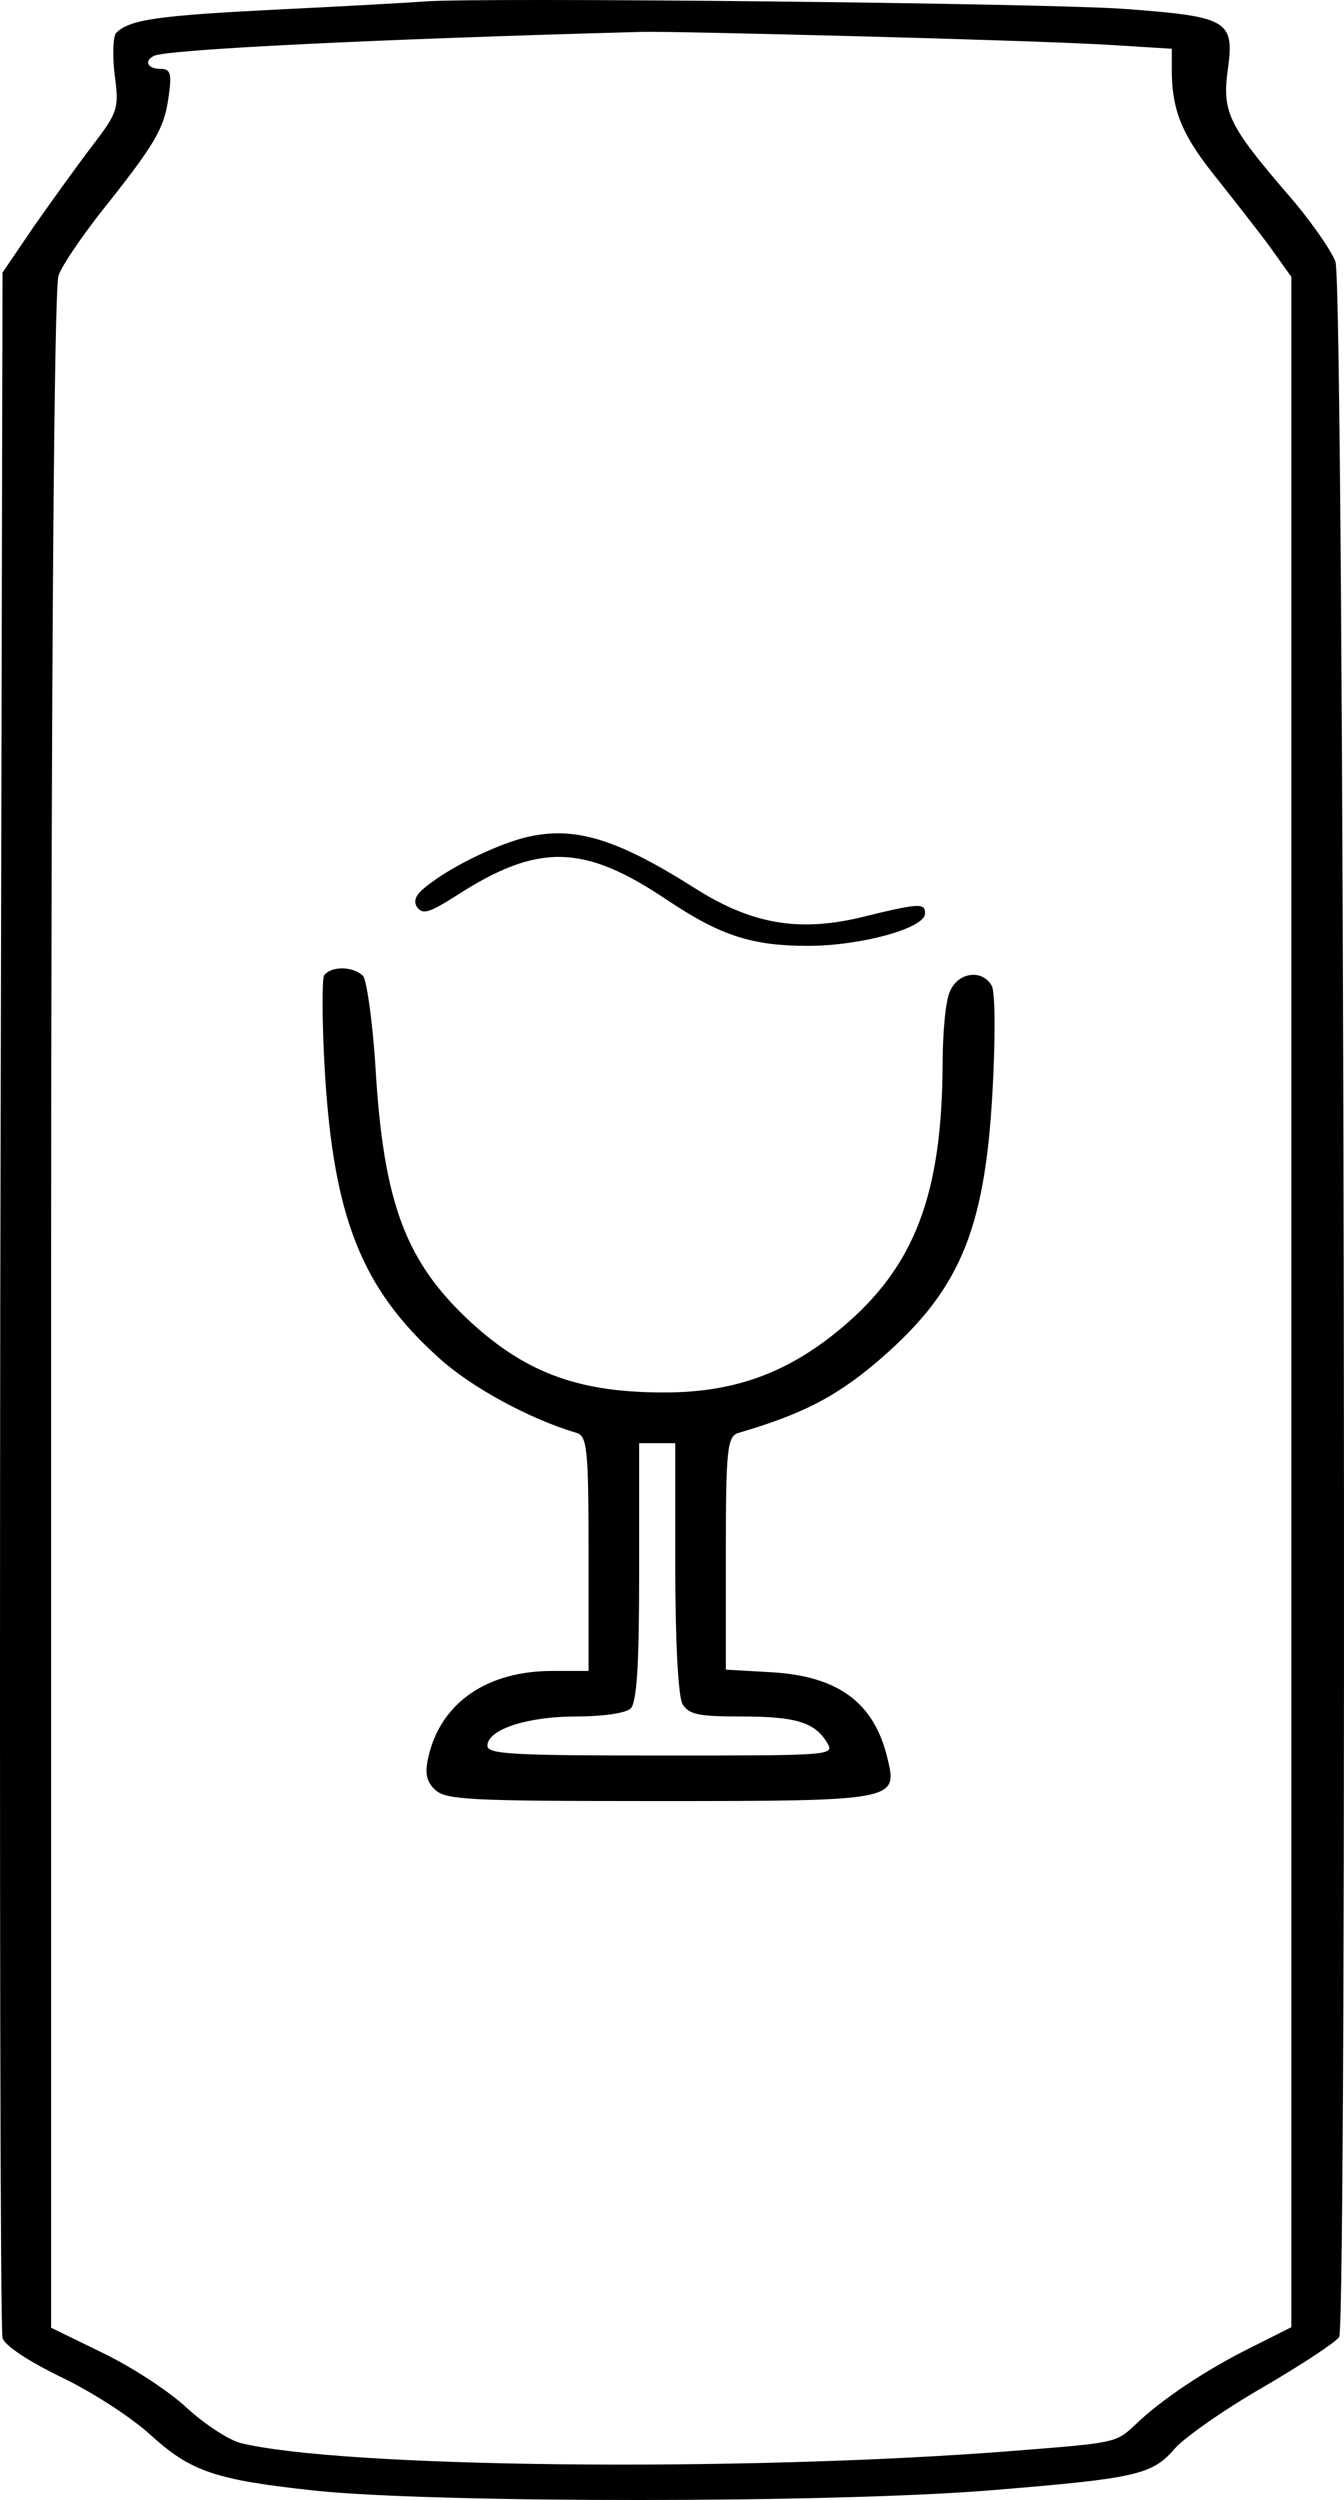
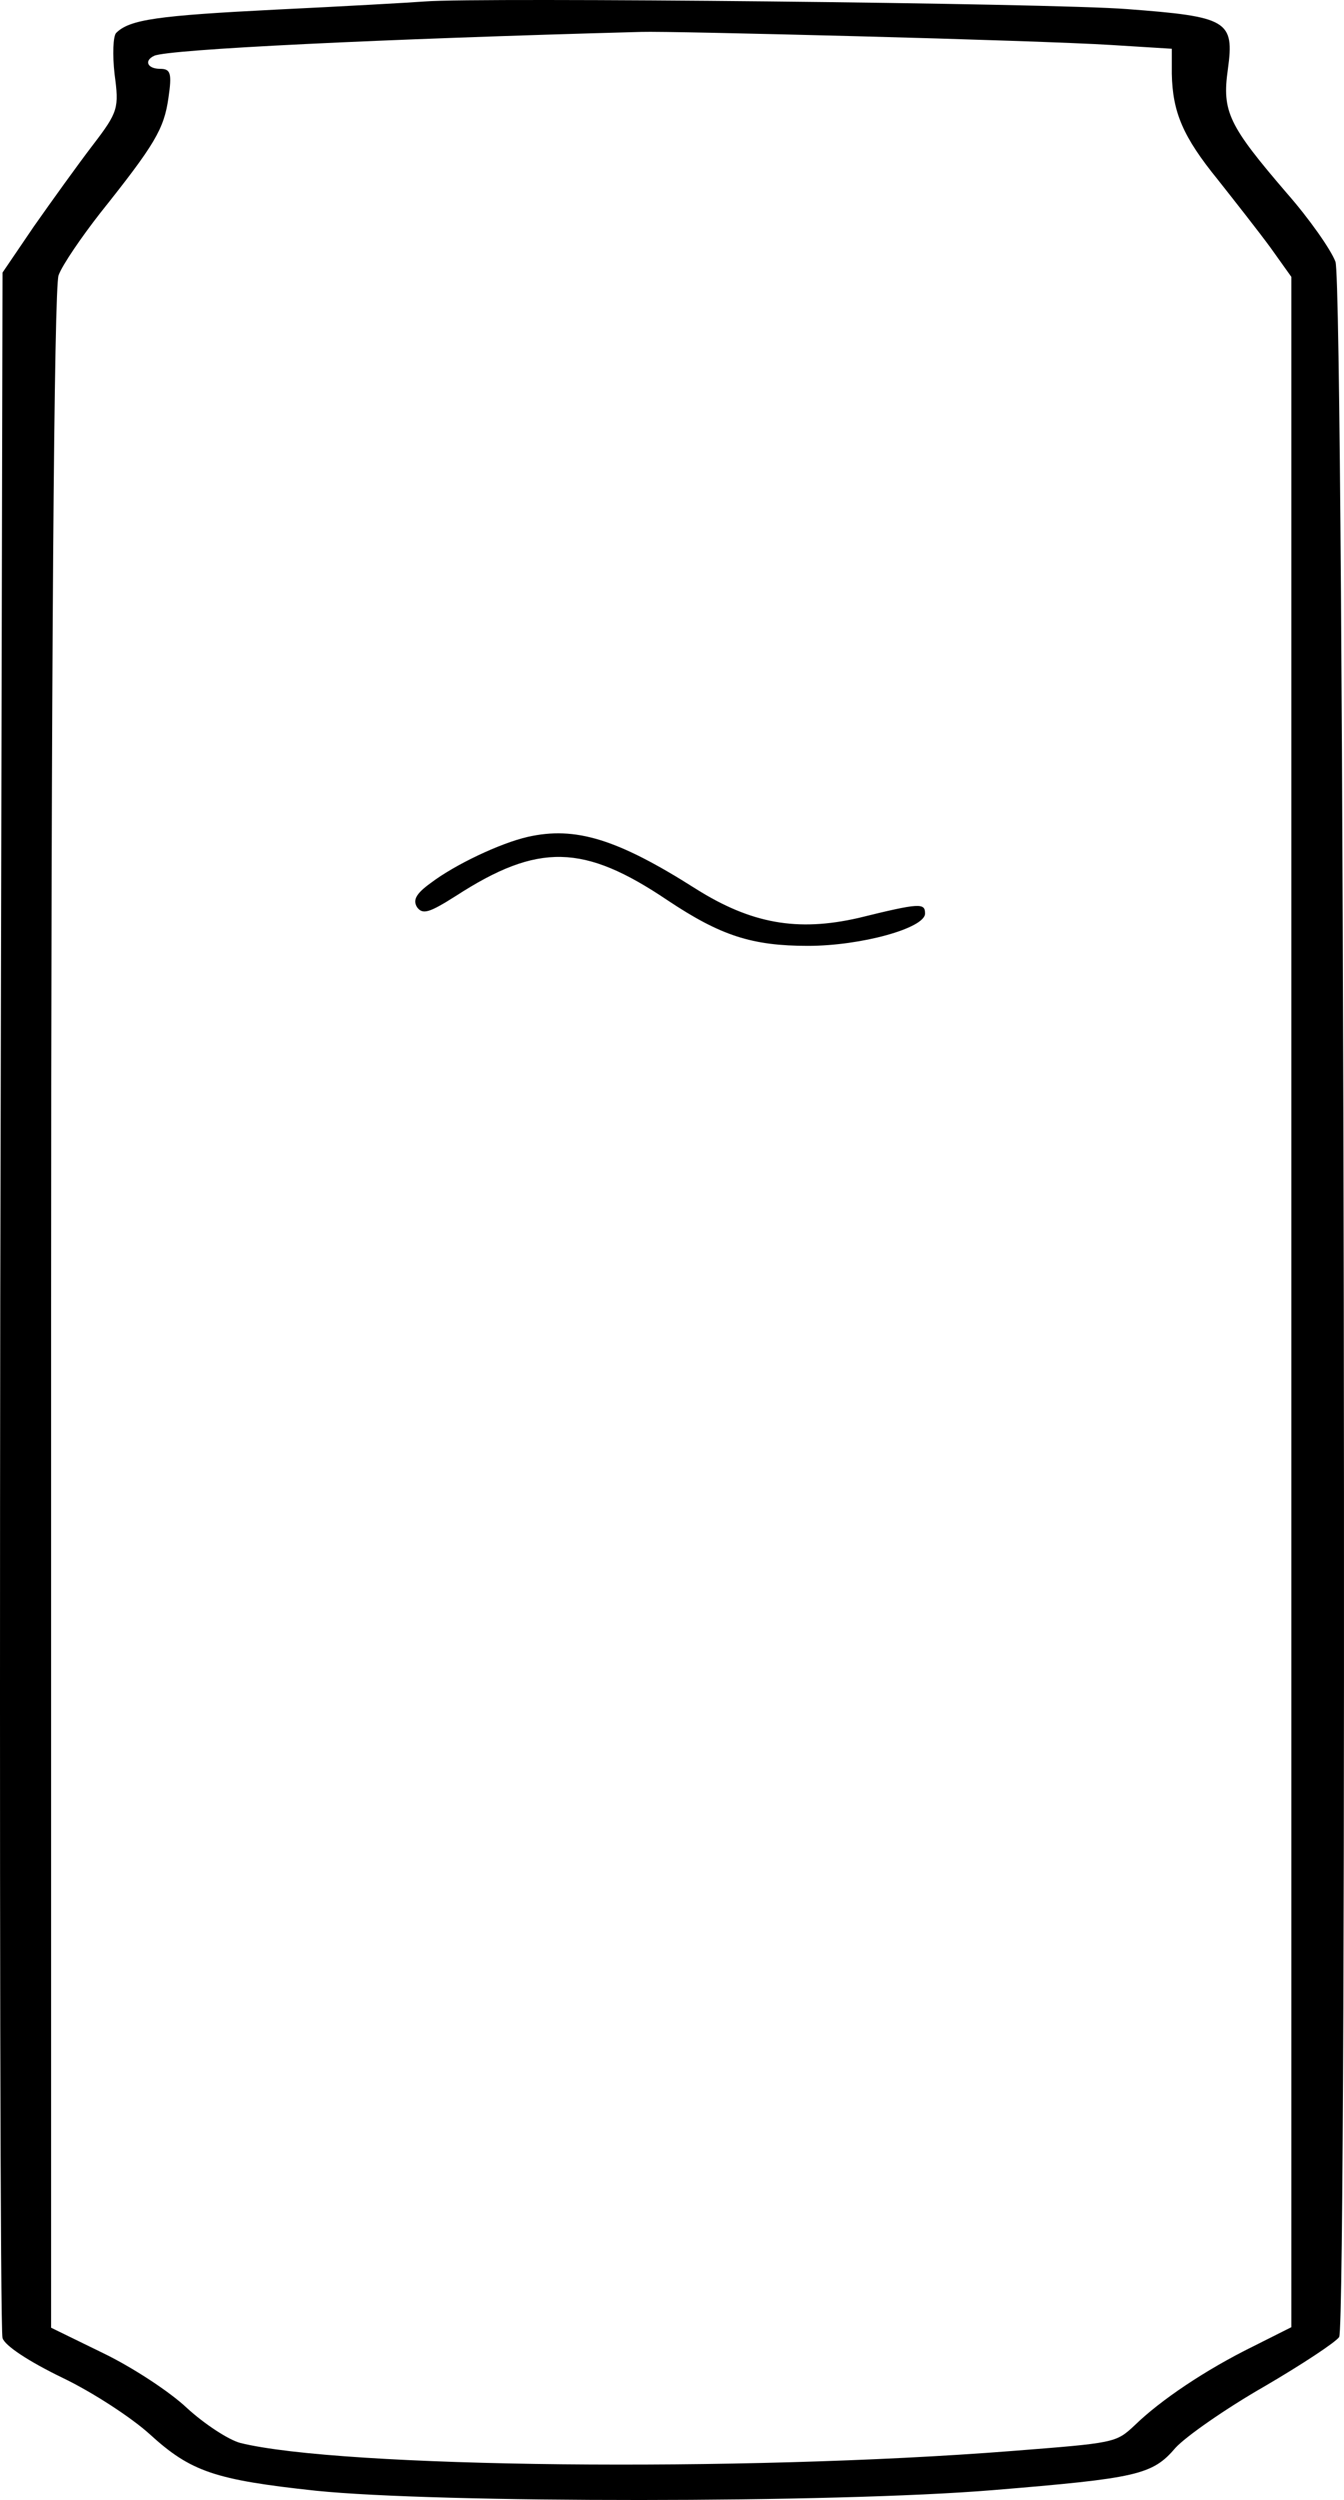
<svg xmlns="http://www.w3.org/2000/svg" width="50" height="93" viewBox="0 0 50 93" fill="none">
  <path d="M15.799 0.055C15.27 0.096 12.769 0.237 10.239 0.359C5.875 0.581 4.819 0.722 4.319 1.228C4.208 1.349 4.18 2.036 4.263 2.763C4.43 4.016 4.402 4.158 3.457 5.391C2.901 6.118 1.928 7.472 1.261 8.422L0.094 10.14L0.01 48.335C-0.017 69.332 0.01 86.733 0.094 86.975C0.177 87.258 1.067 87.844 2.317 88.45C3.457 88.996 4.903 89.946 5.57 90.552C7.098 91.947 7.988 92.25 11.74 92.654C16.243 93.119 31.058 93.119 36.923 92.634C42.316 92.189 42.872 92.068 43.733 91.057C44.123 90.633 45.596 89.602 47.041 88.774C48.459 87.945 49.71 87.117 49.821 86.935C50.127 86.308 50.015 10.605 49.682 9.736C49.515 9.291 48.709 8.139 47.875 7.189C45.707 4.663 45.457 4.158 45.679 2.582C45.929 0.763 45.679 0.621 41.927 0.338C39.147 0.116 17.828 -0.106 15.799 0.055ZM31.92 1.349C35.812 1.45 40.037 1.591 41.315 1.672L43.594 1.814V2.743C43.622 4.178 44.011 5.087 45.29 6.664C45.929 7.472 46.819 8.604 47.264 9.21L48.042 10.301V48.436V86.571L46.596 87.298C44.873 88.147 43.178 89.279 42.205 90.229C41.51 90.876 41.482 90.876 37.618 91.179C27.584 91.967 12.658 91.805 8.933 90.876C8.488 90.754 7.599 90.168 6.959 89.582C6.32 88.976 4.93 88.066 3.846 87.541L1.901 86.591V48.78C1.901 24.791 2.012 10.685 2.179 10.241C2.317 9.857 3.04 8.806 3.735 7.917C5.764 5.37 6.098 4.805 6.265 3.653C6.403 2.723 6.348 2.561 5.959 2.561C5.486 2.561 5.347 2.258 5.736 2.076C6.265 1.834 14.131 1.45 23.859 1.187C24.387 1.167 28.029 1.248 31.92 1.349Z" fill="black" />
-   <path d="M12.057 36.284C11.977 36.429 11.977 38.027 12.084 39.842C12.407 45.288 13.455 47.926 16.305 50.492C17.514 51.606 19.719 52.792 21.439 53.3C21.842 53.421 21.896 53.857 21.896 57.802V62.159H20.552C18.133 62.159 16.439 63.321 15.955 65.281C15.794 65.935 15.848 66.25 16.17 66.564C16.573 66.952 17.272 67 24.477 67C33.267 67 33.401 66.976 33.025 65.451C32.541 63.345 31.197 62.353 28.697 62.207L27.003 62.111V57.778C27.003 53.857 27.057 53.421 27.487 53.3C29.799 52.622 31.035 51.993 32.541 50.734C35.659 48.096 36.627 45.893 36.922 40.641C37.03 38.704 37.03 36.913 36.896 36.671C36.546 36.042 35.632 36.163 35.337 36.889C35.175 37.228 35.068 38.438 35.068 39.6C35.041 44.465 34.019 47.128 31.304 49.403C29.342 51.049 27.38 51.775 24.853 51.799C21.627 51.823 19.638 51.121 17.541 49.209C15.095 46.958 14.262 44.78 13.966 39.648C13.858 37.978 13.643 36.477 13.509 36.308C13.16 35.945 12.326 35.921 12.057 36.284ZM25.122 58.31C25.122 61.021 25.229 63.103 25.39 63.393C25.632 63.781 25.982 63.853 27.568 63.853C29.611 63.853 30.31 64.071 30.767 64.822C31.062 65.306 30.955 65.306 24.584 65.306C19.073 65.306 18.133 65.257 18.133 64.943C18.133 64.337 19.611 63.853 21.439 63.853C22.407 63.853 23.267 63.732 23.455 63.563C23.697 63.345 23.778 61.893 23.778 58.48V53.687H24.45H25.122V58.31Z" fill="black" />
  <path d="M19.633 31.132C18.603 31.368 16.914 32.169 16.017 32.853C15.462 33.254 15.357 33.489 15.515 33.748C15.726 34.031 15.964 33.961 16.967 33.324C20.029 31.345 21.718 31.392 24.832 33.489C26.812 34.809 27.974 35.186 30.059 35.186C32.038 35.186 34.414 34.526 34.414 33.984C34.414 33.583 34.229 33.583 31.933 34.149C29.663 34.667 27.947 34.361 25.888 33.065C22.959 31.203 21.401 30.732 19.633 31.132Z" fill="black" />
</svg>